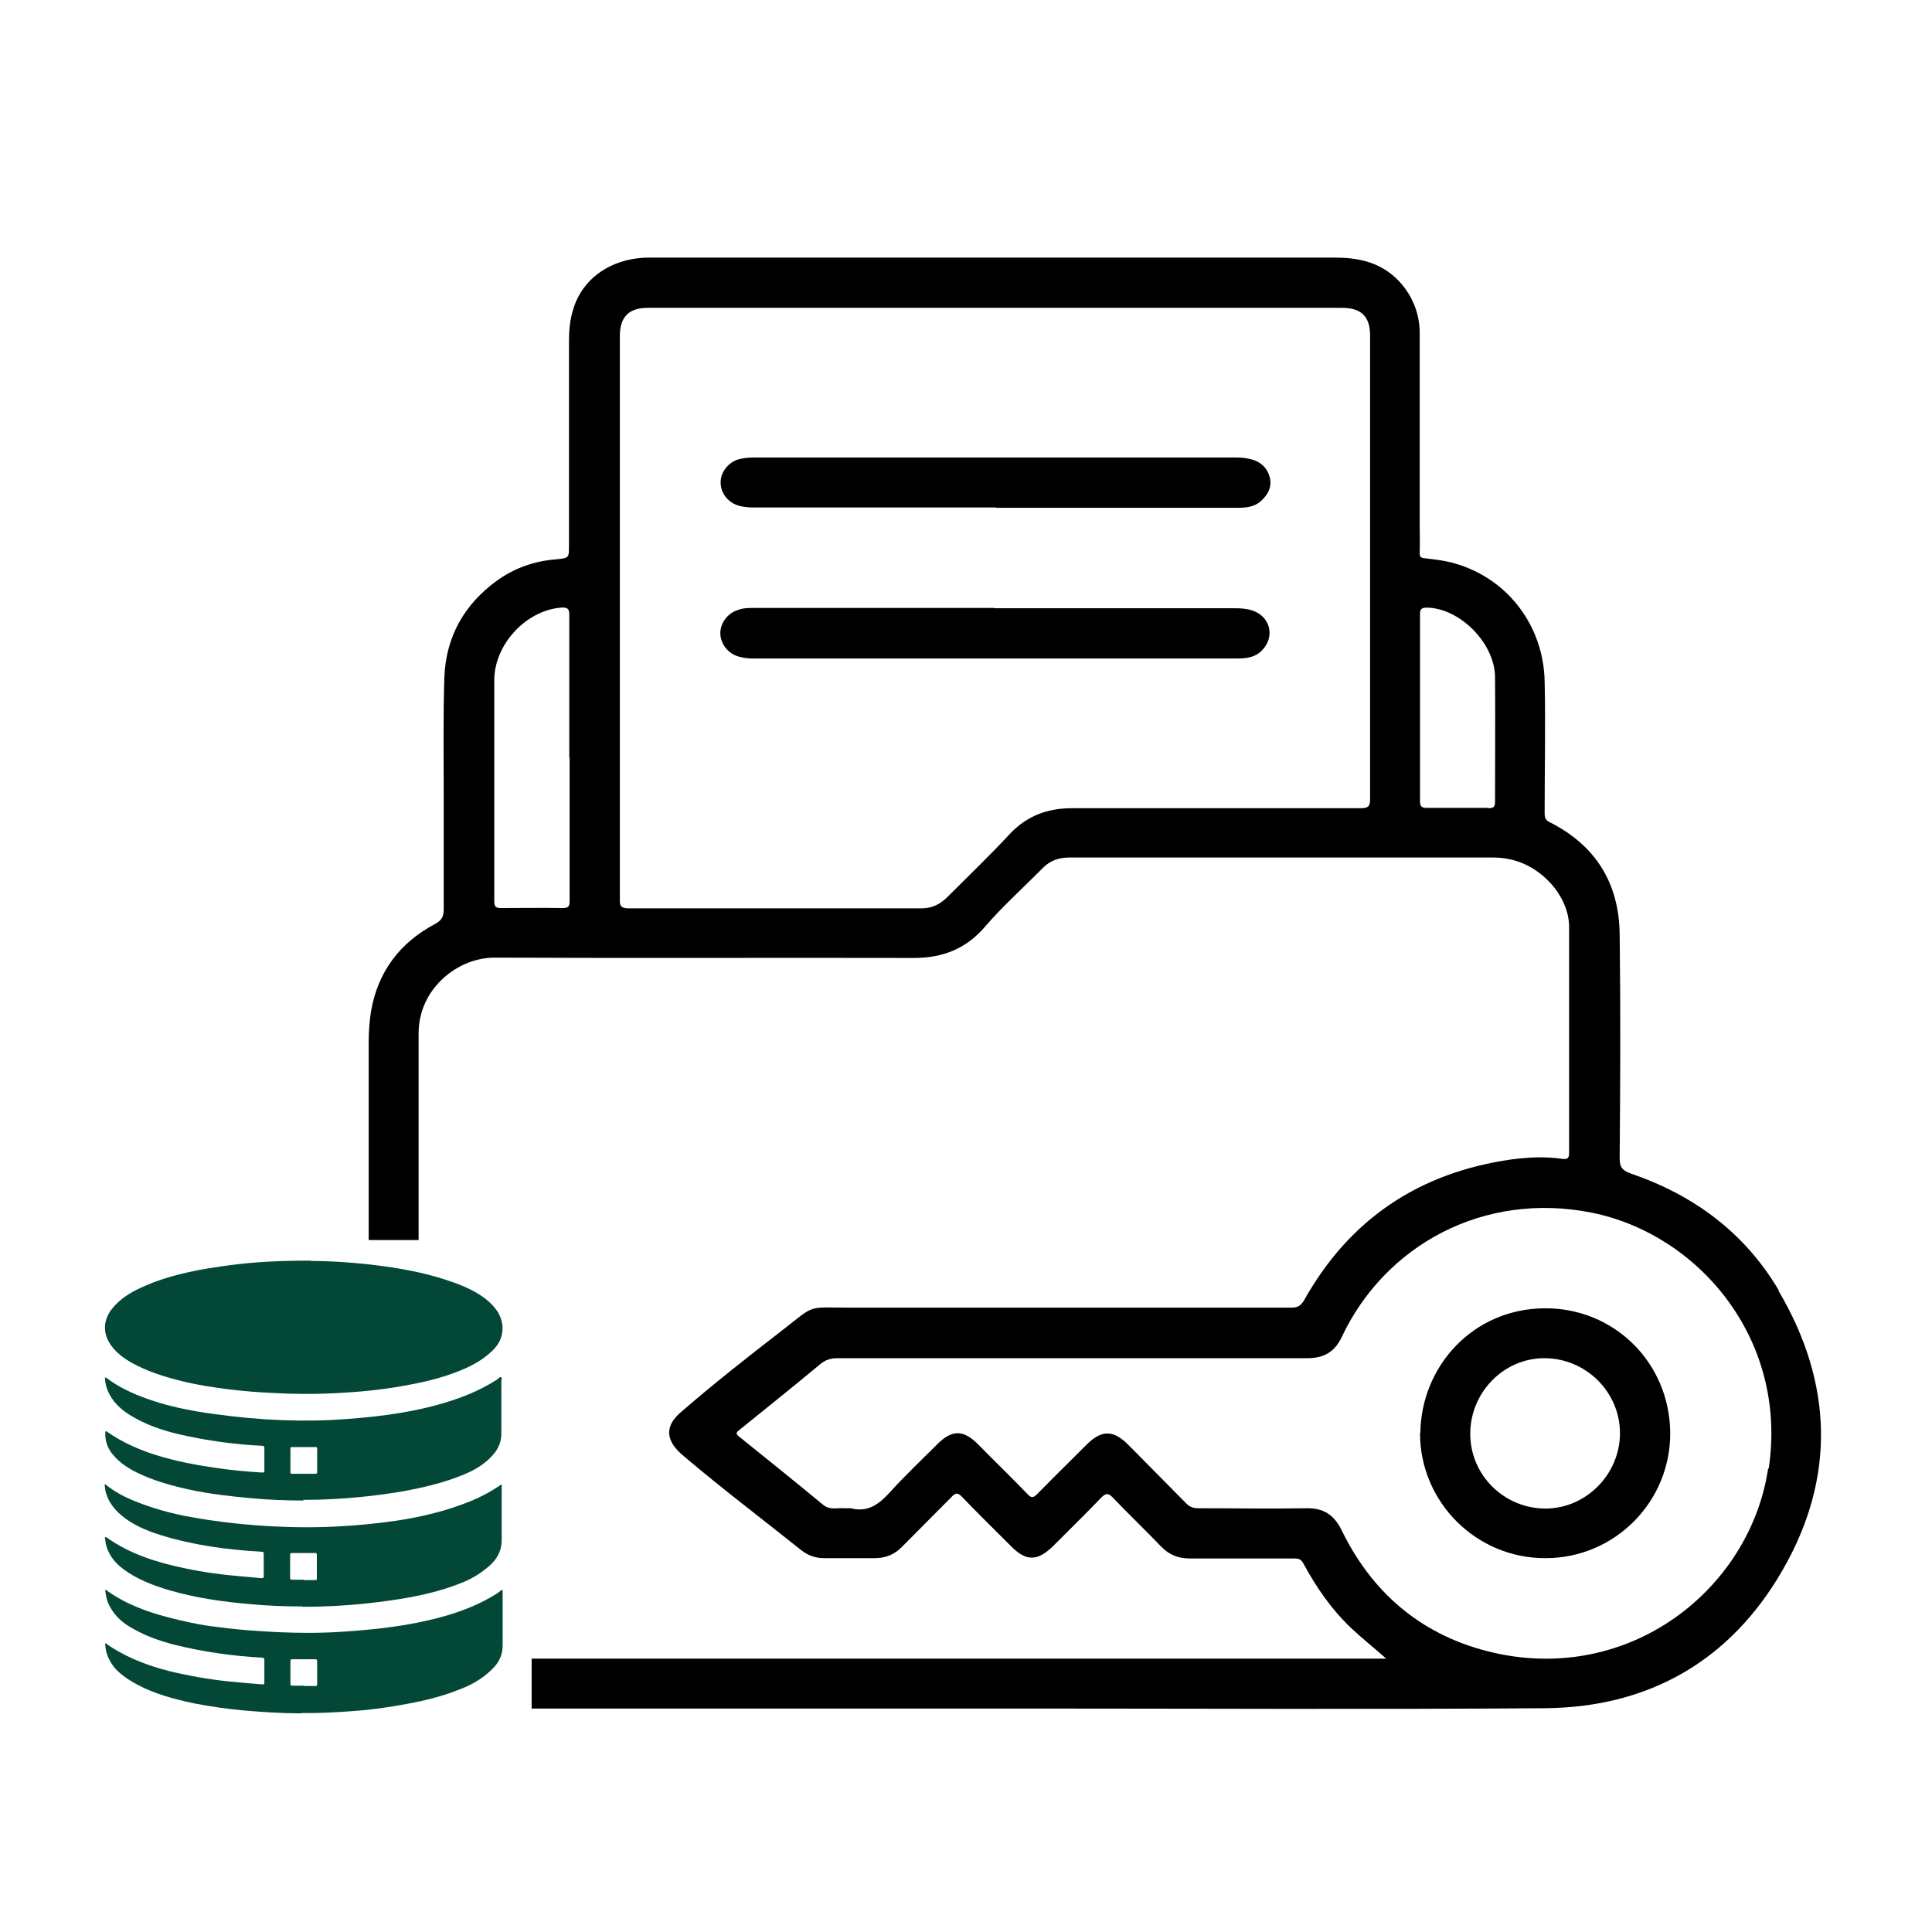
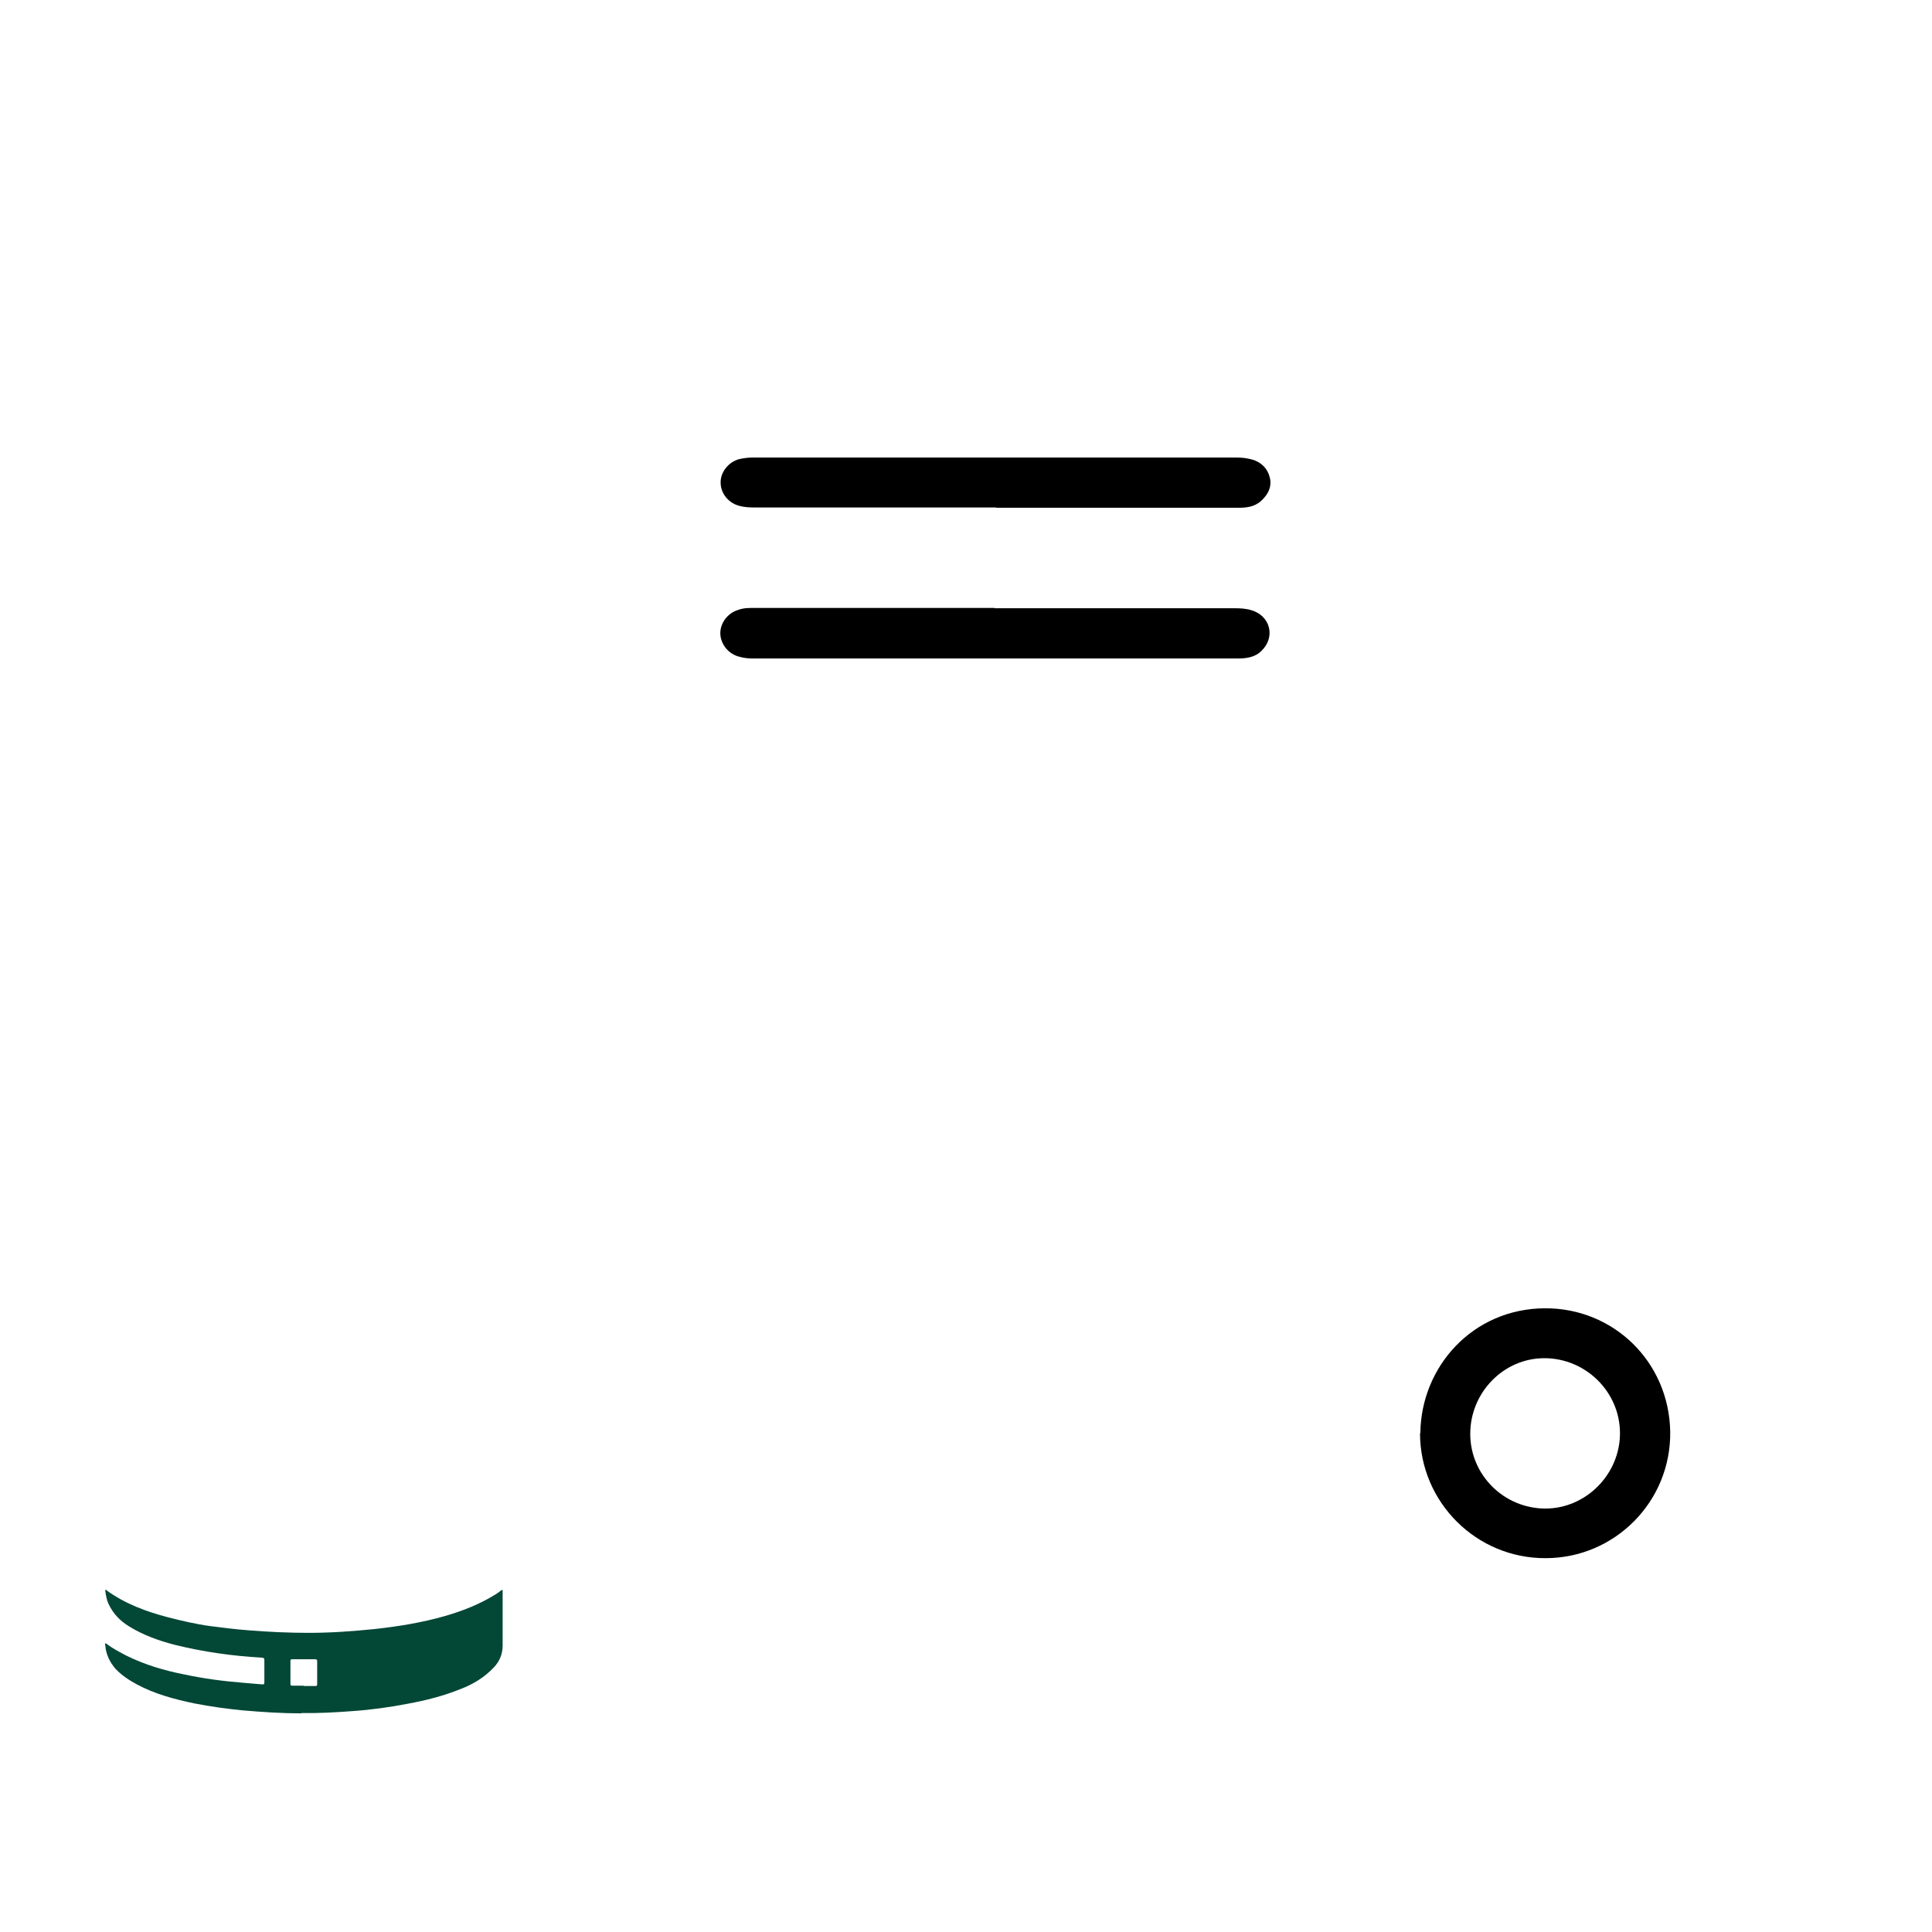
<svg xmlns="http://www.w3.org/2000/svg" id="Layer_1" width="60" height="60" viewBox="0 0 60 60">
  <defs>
    <style>.cls-1,.cls-2{stroke-width:0px;}.cls-2{fill:#034737;}</style>
  </defs>
-   <path class="cls-1" d="M55.24,40.07c-1.06-1.79-2.63-2.95-4.58-3.62-.25-.09-.36-.18-.36-.47.02-2.32.03-4.64,0-6.97-.02-1.59-.75-2.76-2.18-3.48-.14-.07-.15-.16-.15-.28,0-1.37.03-2.74,0-4.1-.04-1.76-1.2-3.26-2.93-3.69-.25-.06-.51-.09-.77-.12-.15-.01-.19-.05-.18-.2.01-.27,0-.55,0-.83,0-1.99,0-3.98,0-5.97,0-1.02-.67-1.93-1.62-2.21-.33-.1-.67-.13-1.01-.13-7.1,0-14.19,0-21.29,0-1.16,0-2.08.63-2.37,1.61-.1.32-.13.65-.13.98,0,2.12,0,4.24,0,6.36,0,.38,0,.38-.39.42-.67.05-1.28.26-1.83.65-1.03.74-1.6,1.75-1.65,3.01-.04,1.23-.02,2.46-.02,3.69,0,1.17,0,2.35,0,3.52,0,.22-.06.34-.26.45-1.1.58-1.79,1.49-2,2.73-.05.32-.07.64-.07.97,0,2.04,0,4.08,0,6.12h1.55c0-2.14,0-4.28,0-6.42,0-1.39,1.22-2.35,2.35-2.35,4.35.02,8.69,0,13.04.01.89,0,1.62-.29,2.2-.97.55-.64,1.19-1.21,1.79-1.82.24-.24.5-.33.85-.33,4.36,0,8.72,0,13.08,0,.19,0,.37.01.55.05,1,.19,1.87,1.15,1.87,2.11,0,2.34,0,4.68,0,7.01,0,.17-.05.21-.21.19-.53-.08-1.07-.05-1.6.02-2.85.41-5.01,1.85-6.42,4.37-.1.17-.2.23-.39.23-4.57,0-9.14,0-13.72,0-1.36,0-1.04-.12-2.13.73-1.06.82-2.12,1.65-3.13,2.53-.47.41-.46.83,0,1.26.05.04.1.09.15.13,1.17.99,2.4,1.92,3.6,2.88.23.18.48.26.77.25.5,0,1,0,1.51,0,.34,0,.62-.11.86-.36.51-.52,1.03-1.03,1.54-1.55.12-.13.19-.12.31,0,.5.52,1.01,1.02,1.52,1.53.48.49.83.48,1.32,0,.5-.5,1-.99,1.49-1.5.14-.14.22-.15.36,0,.49.51,1.01,1.01,1.5,1.52.25.26.54.37.89.37,1.08,0,2.17,0,3.25,0,.14,0,.21.03.28.16.4.74.87,1.42,1.48,2,.35.33.72.62,1.09.95h-26.54v1.55c5.14,0,10.28,0,15.41,0s10.71.03,16.07-.01c3.24-.03,5.76-1.49,7.37-4.29,1.66-2.88,1.56-5.82-.13-8.68ZM17.69,23.54c0,1.48,0,2.96,0,4.44,0,.16-.03.22-.21.22-.64-.01-1.28,0-1.92,0-.15,0-.21-.03-.21-.2,0-2.29,0-4.58,0-6.87,0-1.13,1-2.18,2.08-2.26.18-.01.25.02.25.22,0,1.48,0,2.96,0,4.44ZM42.26,25.1c-2.99,0-5.99,0-8.98,0-.75,0-1.4.24-1.93.81-.62.67-1.28,1.3-1.93,1.95-.23.23-.48.35-.81.35-3.03,0-6.05,0-9.08,0-.24,0-.29-.07-.28-.29,0-3.77,0-7.54,0-11.31,0-2.06,0-4.11,0-6.17,0-.6.28-.88.87-.88h10.75c3.6,0,7.2,0,10.8,0,.61,0,.88.27.88.87,0,4.79,0,9.58,0,14.37,0,.24-.05.3-.3.3ZM46.23,25.09c-.64,0-1.28,0-1.91,0-.17,0-.22-.04-.22-.21,0-.96,0-1.92,0-2.89s0-1.94,0-2.91c0-.17.05-.21.22-.21,1.02.02,2.11,1.11,2.11,2.17.01,1.28,0,2.57,0,3.86,0,.16-.05.2-.21.2ZM54.91,45.61c-.54,3.62-4.09,6.57-8.27,5.77-2.26-.44-3.95-1.75-4.97-3.85-.24-.49-.57-.7-1.1-.69-1.12.02-2.23,0-3.35,0-.14,0-.26-.03-.37-.14-.6-.61-1.21-1.22-1.81-1.83-.47-.47-.83-.47-1.3,0-.51.51-1.02,1.01-1.53,1.53-.12.12-.18.13-.3,0-.5-.52-1.02-1.02-1.52-1.53-.47-.48-.83-.48-1.3,0-.49.49-.99.96-1.45,1.47-.34.37-.68.64-1.22.5-.07,0-.13,0-.19,0-.23-.02-.46.07-.67-.11-.86-.71-1.73-1.41-2.6-2.11-.1-.08-.12-.12,0-.21.84-.68,1.69-1.36,2.52-2.05.16-.13.32-.18.53-.18,4.86,0,9.73,0,14.59,0,.51,0,.85-.19,1.07-.66,1.34-2.84,4.39-4.53,7.76-3.86,3.29.66,6.1,3.9,5.5,7.94Z" />
  <path class="cls-1" d="M30.89,18.88c-2.49,0-4.98,0-7.48,0-.16,0-.32,0-.48.06-.32.09-.56.4-.56.72,0,.33.24.64.57.73.14.04.28.06.43.06,5.02,0,10.03,0,15.05,0,.28,0,.55-.03.76-.24.44-.43.27-1.09-.32-1.26-.16-.05-.33-.06-.5-.06-2.49,0-4.98,0-7.48,0Z" />
  <path class="cls-1" d="M30.93,15.77c2.5,0,5,0,7.5,0,.26,0,.52-.02.73-.21.21-.19.34-.42.28-.71-.07-.3-.27-.5-.56-.58-.15-.04-.3-.06-.46-.06-5.02,0-10.04,0-15.06,0-.14,0-.27.02-.41.05-.33.09-.58.41-.57.73,0,.33.24.63.58.72.15.04.3.05.46.05,2.51,0,5.01,0,7.52,0Z" />
  <path class="cls-1" d="M44.1,44.51c0,2.14,1.75,3.89,3.9,3.88,2.15,0,3.9-1.76,3.87-3.93-.04-2.18-1.77-3.84-3.89-3.83-2.25.01-3.85,1.82-3.87,3.88ZM48,46.85c-1.29,0-2.34-1.04-2.34-2.32,0-1.29,1.04-2.35,2.3-2.35,1.29,0,2.35,1.05,2.35,2.33,0,1.27-1.05,2.34-2.32,2.34Z" />
-   <path class="cls-2" d="M9.65,39.16c.54,0,1.27.04,2,.13.74.09,1.47.22,2.18.45.37.12.74.26,1.07.47.2.13.39.29.53.49.27.4.23.88-.11,1.22-.28.28-.61.47-.97.62-.5.21-1.03.35-1.56.45-.7.14-1.4.22-2.1.26-.73.05-1.47.05-2.21.01-.48-.02-.95-.06-1.43-.12-.46-.06-.92-.13-1.37-.24-.57-.14-1.12-.31-1.63-.6-.22-.13-.42-.28-.58-.49-.29-.38-.28-.82.03-1.19.24-.29.55-.48.88-.63.47-.22.97-.37,1.47-.48.43-.1.87-.16,1.3-.22.76-.1,1.53-.14,2.49-.14Z" />
  <path class="cls-2" d="M9.36,53.21c-.6,0-1.2-.04-1.79-.09-.52-.05-1.03-.12-1.54-.22-.62-.13-1.22-.29-1.78-.59-.24-.13-.47-.28-.66-.48-.18-.21-.3-.45-.32-.73,0-.02-.02-.04,0-.06.02-.01.04.01.05.02.19.14.4.25.61.36.57.28,1.17.46,1.79.58.6.13,1.21.21,1.83.26.2.02.39.03.59.05.05,0,.07,0,.07-.06,0-.23,0-.46,0-.69,0-.06-.01-.07-.07-.08-.92-.05-1.83-.18-2.72-.4-.5-.13-.97-.3-1.41-.57-.28-.17-.5-.4-.64-.7-.06-.13-.08-.26-.1-.4,0-.01,0-.03.01-.04.01,0,.02,0,.03.02.58.42,1.23.66,1.92.84.43.11.86.21,1.3.27.39.05.78.1,1.18.13.62.05,1.25.08,1.88.08.69,0,1.37-.05,2.06-.12.73-.08,1.46-.2,2.16-.4.56-.16,1.09-.37,1.59-.68.05-.03.1-.07.15-.11.01,0,.03-.03.05-.02.02,0,.01.03.01.05,0,.26,0,.52,0,.78,0,.3,0,.59,0,.89,0,.26-.09.49-.27.68-.29.31-.65.53-1.05.68-.52.21-1.07.35-1.62.45-.57.11-1.14.19-1.72.23-.53.04-1.06.07-1.59.06ZM9.43,52.36c.12,0,.24,0,.36,0,.05,0,.06-.01.06-.06,0-.24,0-.47,0-.71,0-.04-.01-.06-.06-.06-.24,0-.47,0-.71,0-.05,0-.06.01-.06.06,0,.23,0,.47,0,.7,0,.05.01.06.06.06.12,0,.23,0,.35,0Z" />
-   <path class="cls-2" d="M9.43,46.6c-.54,0-1.07-.02-1.61-.07-.65-.06-1.3-.13-1.94-.27-.55-.12-1.1-.27-1.61-.52-.29-.14-.55-.31-.76-.56-.17-.2-.25-.43-.24-.69,0-.01,0-.03.01-.04.01,0,.03,0,.04.01.47.33.99.56,1.53.73.61.19,1.24.31,1.88.4.46.07.92.11,1.39.14.09,0,.09,0,.09-.08,0-.23,0-.45,0-.68,0-.05-.02-.07-.07-.07-.86-.04-1.71-.16-2.55-.35-.56-.13-1.09-.31-1.58-.62-.28-.18-.51-.4-.65-.71-.06-.13-.09-.26-.1-.4,0-.01,0-.03,0-.04.01,0,.02,0,.03,0,.39.3.83.5,1.28.66.5.18,1.01.3,1.53.39.72.12,1.44.2,2.17.25.66.04,1.33.05,1.99.02.59-.03,1.18-.08,1.77-.16.52-.07,1.04-.17,1.55-.31.66-.18,1.29-.42,1.86-.79.04-.03.08-.09.12-.07.04.02.01.09.01.14,0,.53,0,1.06,0,1.6,0,.25-.08.46-.24.65-.25.29-.57.49-.92.63-.62.26-1.27.41-1.93.53-.43.07-.85.13-1.28.17-.6.06-1.19.09-1.79.09ZM9.43,45.77c.12,0,.24,0,.36,0,.03,0,.06,0,.06-.05,0-.24,0-.49,0-.73,0-.04-.01-.05-.05-.05-.24,0-.48,0-.73,0-.04,0-.05.01-.05.05,0,.24,0,.48,0,.73,0,.04.01.05.05.05.12,0,.24,0,.36,0Z" />
-   <path class="cls-2" d="M9.4,49.89c-.53,0-1.07-.02-1.6-.07-.85-.07-1.7-.19-2.53-.43-.51-.15-1.01-.34-1.44-.66-.28-.21-.48-.47-.55-.81,0-.05-.01-.1-.02-.15,0-.01,0-.03,0-.03.01-.01.03,0,.04,0,.73.52,1.56.78,2.42.96.6.13,1.21.21,1.83.26.18.02.37.03.55.05.09,0,.09,0,.09-.08,0-.22,0-.45,0-.67,0-.06-.02-.07-.07-.07-1.06-.06-2.1-.2-3.11-.51-.48-.15-.94-.34-1.32-.69-.21-.2-.36-.43-.42-.71,0-.05-.01-.1-.02-.14,0-.01,0-.03.01-.04.02,0,.03.01.04.02.24.19.51.34.79.46.6.25,1.23.43,1.88.54.66.12,1.32.2,1.99.25.81.06,1.62.08,2.44.04.63-.03,1.26-.09,1.89-.18.81-.12,1.59-.31,2.35-.62.31-.13.61-.29.89-.48.02-.01.03-.03.05-.02.02.01,0,.03,0,.05,0,.56,0,1.12,0,1.68,0,.3-.13.55-.34.75-.25.23-.53.41-.84.54-.72.3-1.48.46-2.25.57-.56.08-1.11.14-1.68.17-.36.02-.72.03-1.08.03ZM9.43,49.07h0c.12,0,.24,0,.36,0,.04,0,.05,0,.05-.05,0-.24,0-.48,0-.73,0-.04-.01-.06-.05-.06-.24,0-.48,0-.72,0-.05,0-.06.02-.06.06,0,.24,0,.47,0,.71,0,.05.02.06.06.06.12,0,.24,0,.36,0Z" />
</svg>